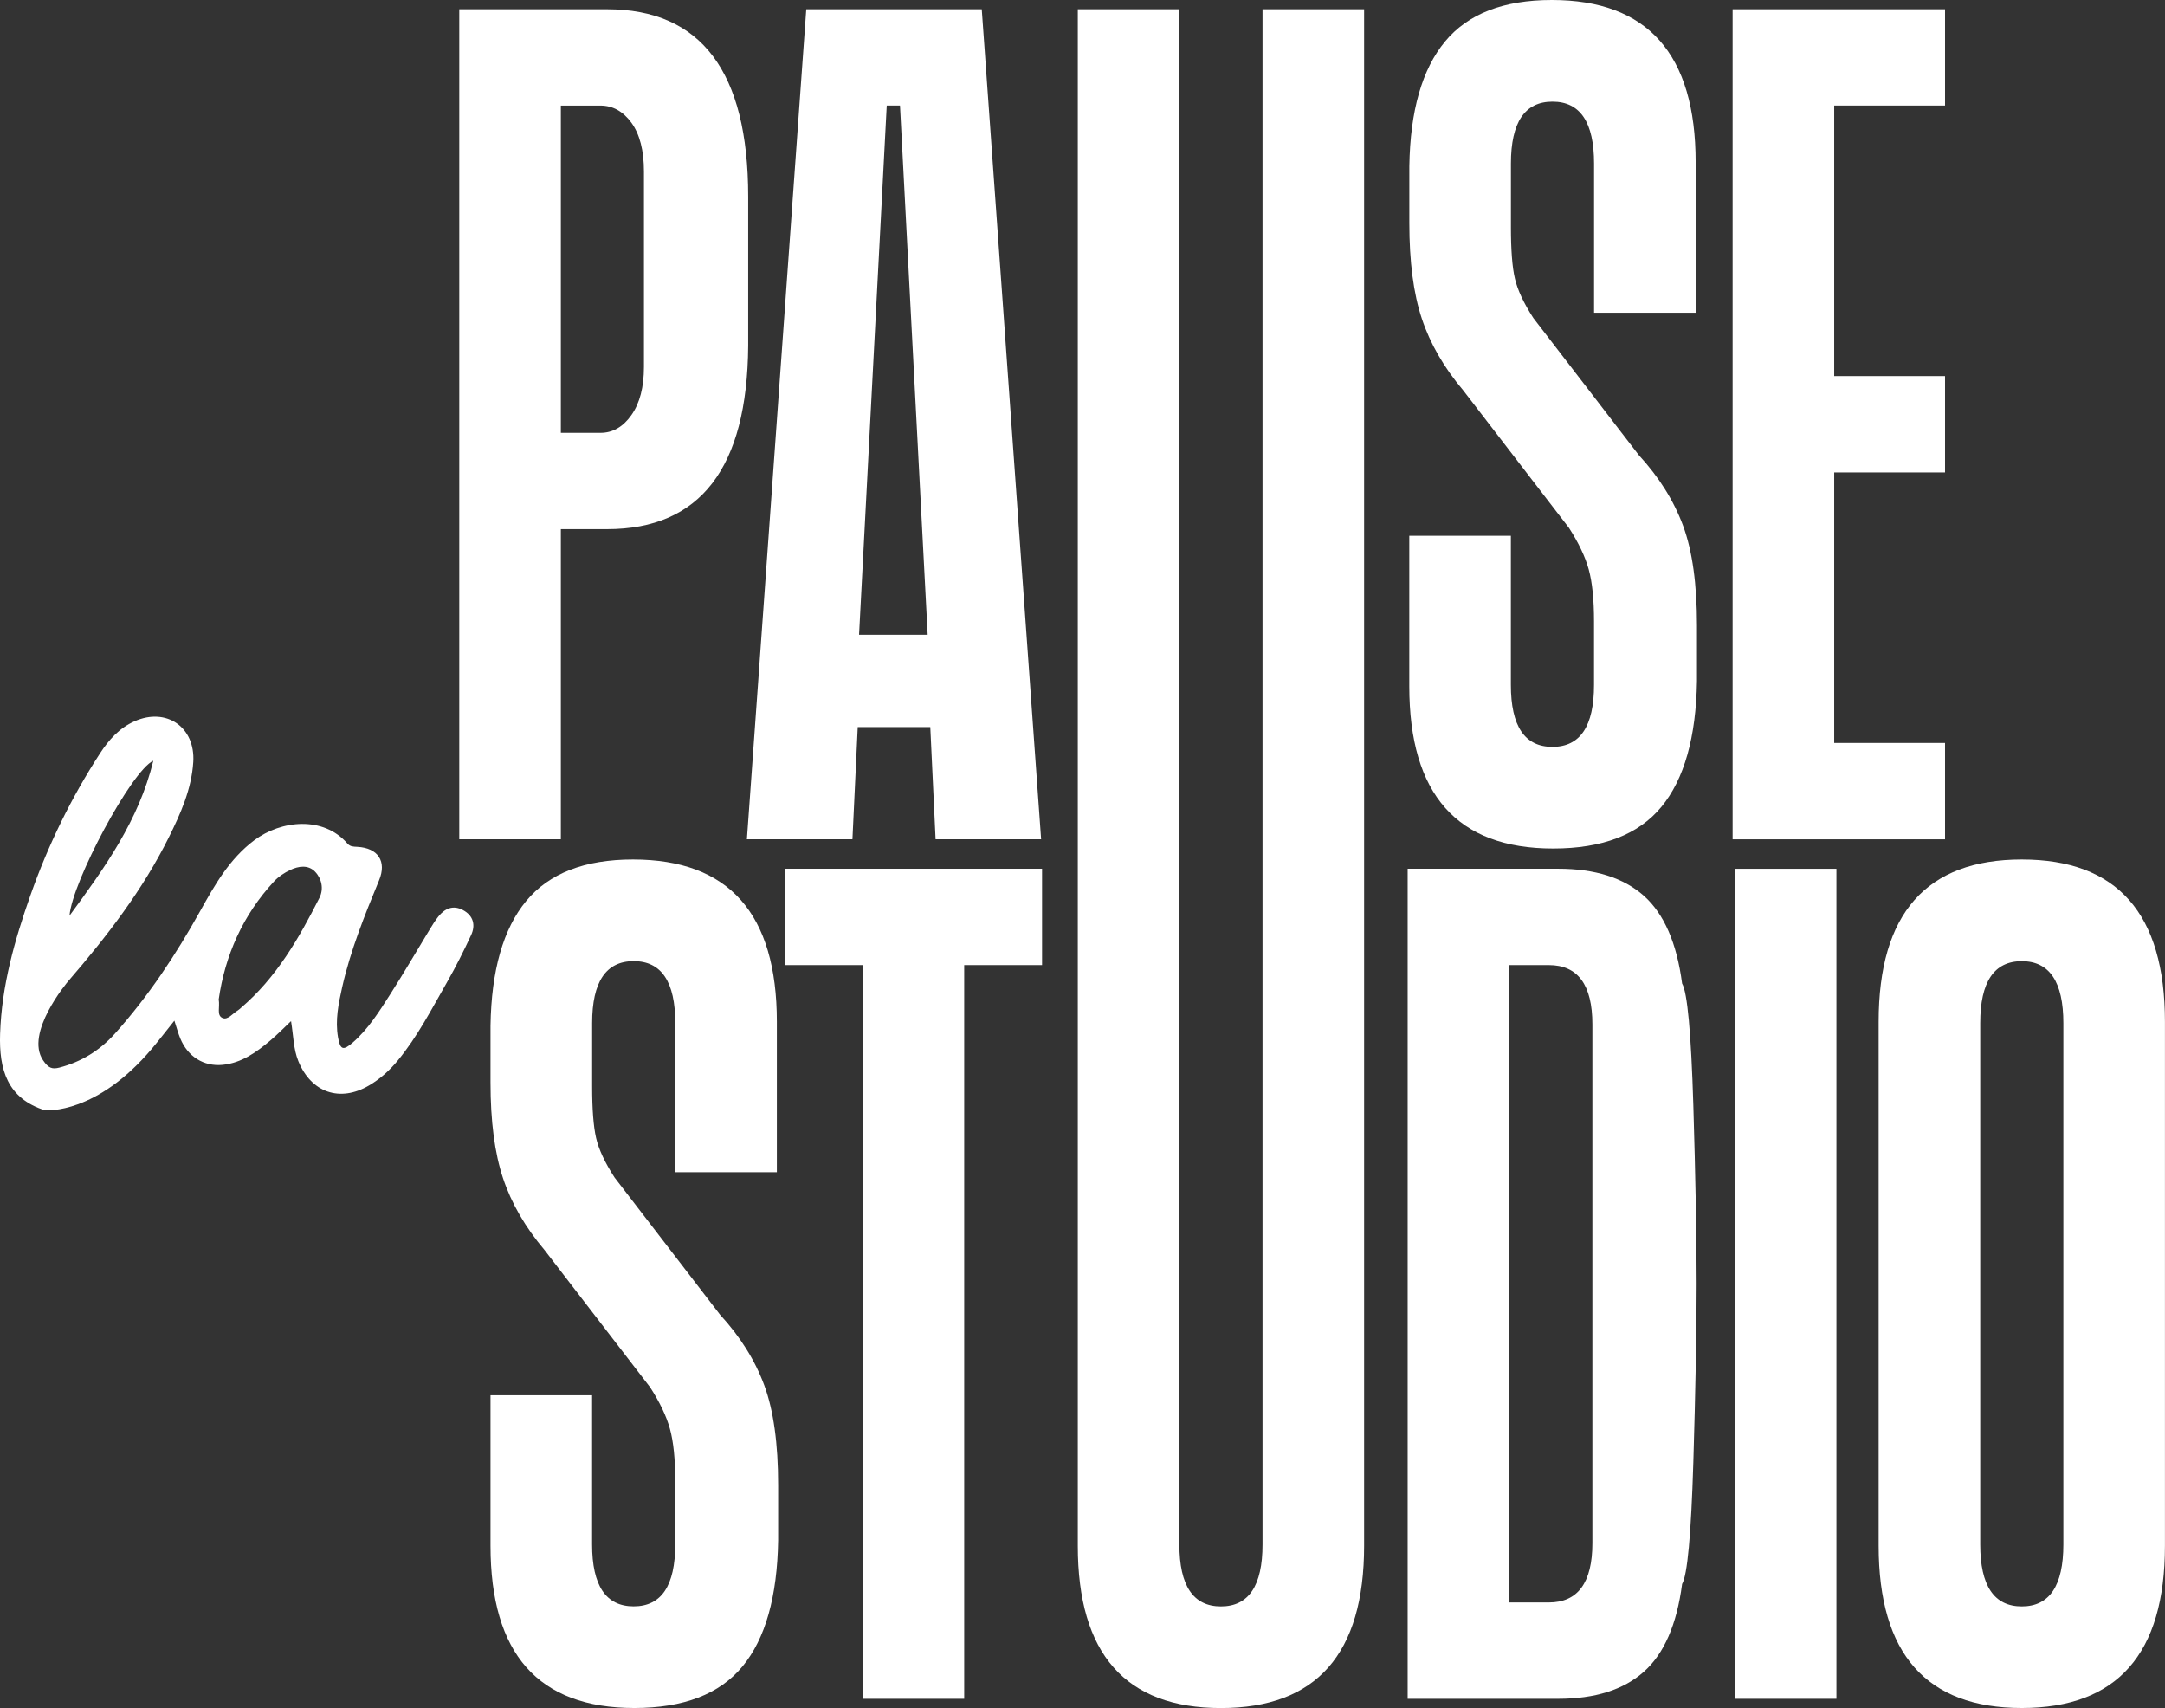
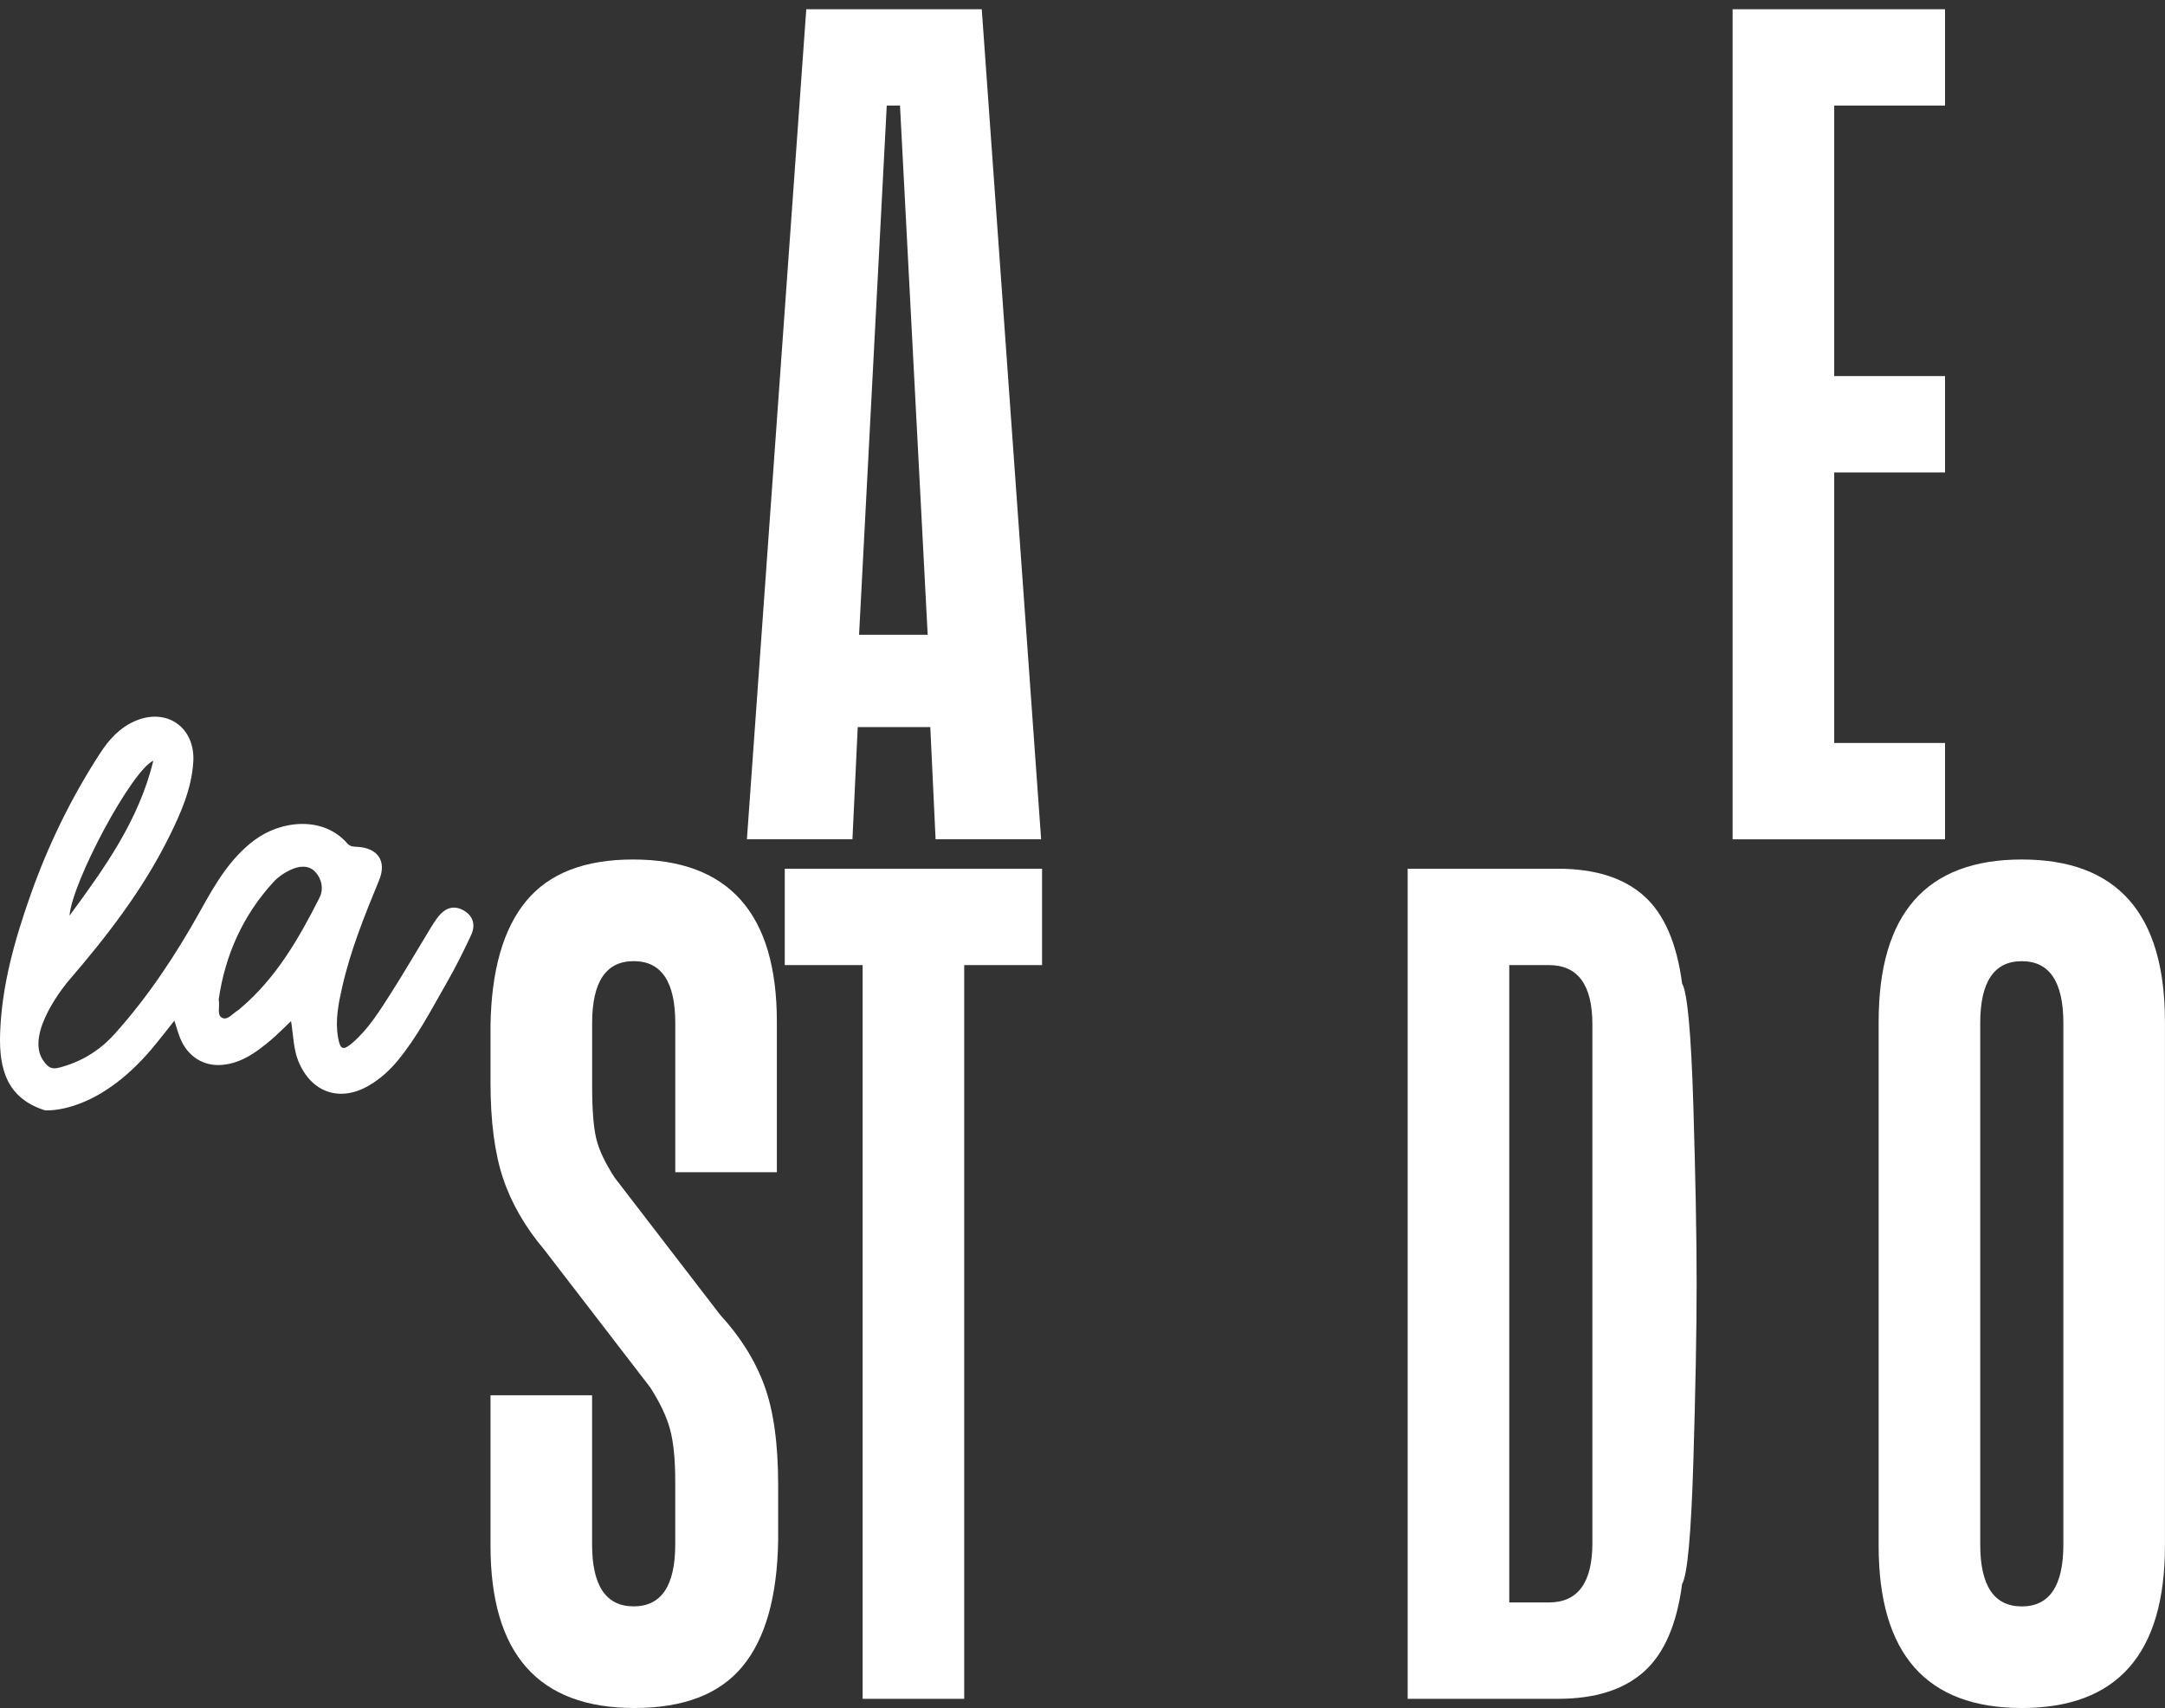
<svg xmlns="http://www.w3.org/2000/svg" id="Calque_1" viewBox="0 0 437.98 345.48">
  <rect x="0" y="0" width="437.98" height="345.48" fill="#333333" stroke="none" />
  <defs>
    <style>.cls-1{fill:#fff;stroke-width:0px;}</style>
  </defs>
-   <path class="cls-1" d="M122.8,1.87c19.04,0,28.56,12.64,28.56,37.9v30.16c-.18,24.74-9.7,37.1-28.56,37.1h-9.34v62.73h-20.55V1.87h29.89ZM113.46,21.35v66.2h8.01c2.49,0,4.58-1.2,6.27-3.6,1.69-2.4,2.53-5.65,2.53-9.74v-39.5c0-4.27-.85-7.56-2.53-9.88-1.69-2.31-3.78-3.47-6.27-3.47h-8.01Z" />
  <path class="cls-1" d="M198.61,1.87l12.01,167.89h-21.35l-1.07-22.69h-14.68l-1.07,22.69h-21.35L163.11,1.87h35.5ZM179.39,21.35l-5.6,107.04h13.88l-5.6-107.04h-2.67Z" />
-   <path class="cls-1" d="M331.56,92.09c4.09,4.45,7.07,9.21,8.94,14.28,1.87,5.07,2.8,11.79,2.8,20.15v11.21c-.18,11.39-2.58,19.88-7.21,25.49-4.63,5.61-11.93,8.41-21.89,8.41-19.4,0-29.1-10.94-29.1-32.83v-30.43h20.55v30.16c0,8.37,2.8,12.54,8.41,12.54s8.41-4.18,8.41-12.54v-12.81c0-4.45-.36-7.96-1.07-10.54-.71-2.58-2.05-5.38-4-8.41l-21.35-27.76c-3.92-4.63-6.72-9.48-8.41-14.55-1.69-5.07-2.53-11.52-2.53-19.35v-11.48c.17-11.21,2.58-19.62,7.21-25.22,4.63-5.61,11.83-8.41,21.62-8.41,19.39,0,29.09,10.94,29.09,32.83v30.43h-20.55v-30.16c0-8.36-2.8-12.54-8.41-12.54s-8.41,4.18-8.41,12.54v12.81c0,4.63.26,8.1.8,10.41.53,2.31,1.78,4.98,3.74,8.01l21.36,27.76Z" />
  <path class="cls-1" d="M393.48,21.35h-22.42v54.72h22.42v19.49h-22.42v54.72h22.42v19.49h-42.97V1.87h42.97v19.49Z" />
  <path class="cls-1" d="M145.68,265.94c4.09,4.45,7.07,9.21,8.94,14.28,1.87,5.07,2.8,11.79,2.8,20.15v11.21c-.18,11.39-2.58,19.88-7.21,25.49-4.63,5.61-11.92,8.41-21.89,8.41-19.4,0-29.09-10.94-29.09-32.83v-30.43h20.55v30.16c0,8.37,2.8,12.54,8.41,12.54s8.41-4.18,8.41-12.54v-12.81c0-4.45-.36-7.96-1.07-10.54-.71-2.58-2.05-5.38-4-8.41l-21.36-27.76c-3.92-4.63-6.72-9.48-8.41-14.55-1.69-5.07-2.53-11.52-2.53-19.35v-11.48c.17-11.21,2.58-19.62,7.21-25.22,4.63-5.61,11.83-8.41,21.62-8.41,19.39,0,29.1,10.94,29.1,32.83v30.43h-20.55v-30.16c0-8.36-2.8-12.54-8.41-12.54s-8.41,4.18-8.41,12.54v12.81c0,4.63.27,8.1.8,10.41.53,2.31,1.78,4.98,3.74,8.01l21.35,27.76Z" />
  <path class="cls-1" d="M210.81,175.72v19.49h-15.75v148.41h-20.55v-148.41h-15.75v-19.49h52.05Z" />
-   <path class="cls-1" d="M255.41,1.87h20.55v310.79c0,21.89-9.66,32.83-28.96,32.83s-28.96-10.94-28.96-32.83V1.87h20.55v310.52c0,8.37,2.8,12.54,8.41,12.54s8.41-4.18,8.41-12.54V1.87Z" />
  <path class="cls-1" d="M284.77,175.72h30.43c7.47,0,13.25,1.83,17.35,5.47,4.09,3.65,6.67,9.57,7.74,17.75,1.07,1.78,1.82,9.97,2.27,24.56.44,14.59.67,26.65.67,36.17s-.23,21.58-.67,36.17c-.45,14.59-1.2,22.78-2.27,24.56-1.07,8.19-3.65,14.11-7.74,17.75-4.1,3.65-9.88,5.47-17.35,5.47h-30.43v-167.89ZM305.32,195.21v128.92h8.01c5.87,0,8.81-4,8.81-12.01v-104.9c0-8.01-2.93-12.01-8.81-12.01h-8.01Z" />
-   <path class="cls-1" d="M371.51,343.62h-20.55v-167.89h20.55v167.89Z" />
  <path class="cls-1" d="M409.01,173.85c19.31,0,28.96,10.94,28.96,32.83v105.97c0,21.89-9.66,32.83-28.96,32.83s-28.96-10.94-28.96-32.83v-105.97c0-21.89,9.65-32.83,28.96-32.83ZM417.42,312.39v-105.43c0-8.36-2.8-12.54-8.41-12.54s-8.41,4.18-8.41,12.54v105.43c0,8.37,2.8,12.54,8.41,12.54s8.41-4.18,8.41-12.54Z" />
  <path class="cls-1" d="M9.15,224.6C1.43,222.2-.21,216.27.02,209.13c.31-9.76,2.95-19.01,6.16-28.11,3.56-10.09,8.23-19.67,14.07-28.66,1.78-2.74,3.91-5.11,6.97-6.47,6.46-2.87,12.32,1.21,11.88,8.24-.35,5.51-2.56,10.43-4.95,15.25-5.3,10.66-12.52,20.01-20.27,28.99-.37.43-8.89,10.59-5.17,16.09,1.08,1.6,1.84,1.86,3.31,1.48,4.43-1.15,8.17-3.46,11.21-6.85,6.79-7.56,12.35-15.98,17.28-24.83,2.95-5.29,5.91-10.53,10.93-14.3,5.45-4.08,13.97-4.94,18.83.65.58.67,1.26.64,2.03.68,4.16.23,5.98,2.92,4.39,6.76-2.91,7.07-5.78,14.15-7.47,21.64-.75,3.33-1.43,6.68-.84,10.11.44,2.56,1.04,2.77,2.97,1.09,3.19-2.77,5.39-6.33,7.63-9.83,2.75-4.3,5.31-8.72,7.96-13.07.54-.89,1.09-1.78,1.73-2.59,1.32-1.66,3-2.38,4.99-1.32,2.1,1.12,2.59,3.04,1.64,5.08-1.51,3.25-3.12,6.46-4.9,9.57-3.1,5.4-5.95,10.97-9.95,15.81-1.64,1.99-3.54,3.69-5.76,5-5.91,3.49-11.73,1.47-14.33-4.89-1-2.45-.99-5.1-1.48-8.11-1.59,1.5-2.81,2.77-4.15,3.89-2.84,2.4-5.86,4.59-9.7,4.96-3.86.37-7.05-1.71-8.54-5.3-.46-1.1-.76-2.27-1.21-3.64-1.65,2.05-3.08,3.93-4.6,5.73-11.16,13.18-21.15,12.41-21.53,12.41ZM44.25,202.19c.27,1.49-.45,3.14.72,3.7,1.11.53,2.11-.92,3.14-1.51.24-.14.44-.36.66-.54,7.14-6.09,11.7-14.03,15.85-22.23.9-1.77.49-3.87-.88-5.29-1.39-1.45-3.37-1.14-5.05-.34-1.17.56-2.34,1.33-3.22,2.27-6.36,6.86-9.95,15.02-11.23,23.94ZM31.02,153.87c-4.4,2-16.4,24.44-16.96,31.35,7.16-9.75,14.01-19.26,16.96-31.35Z" />
</svg>